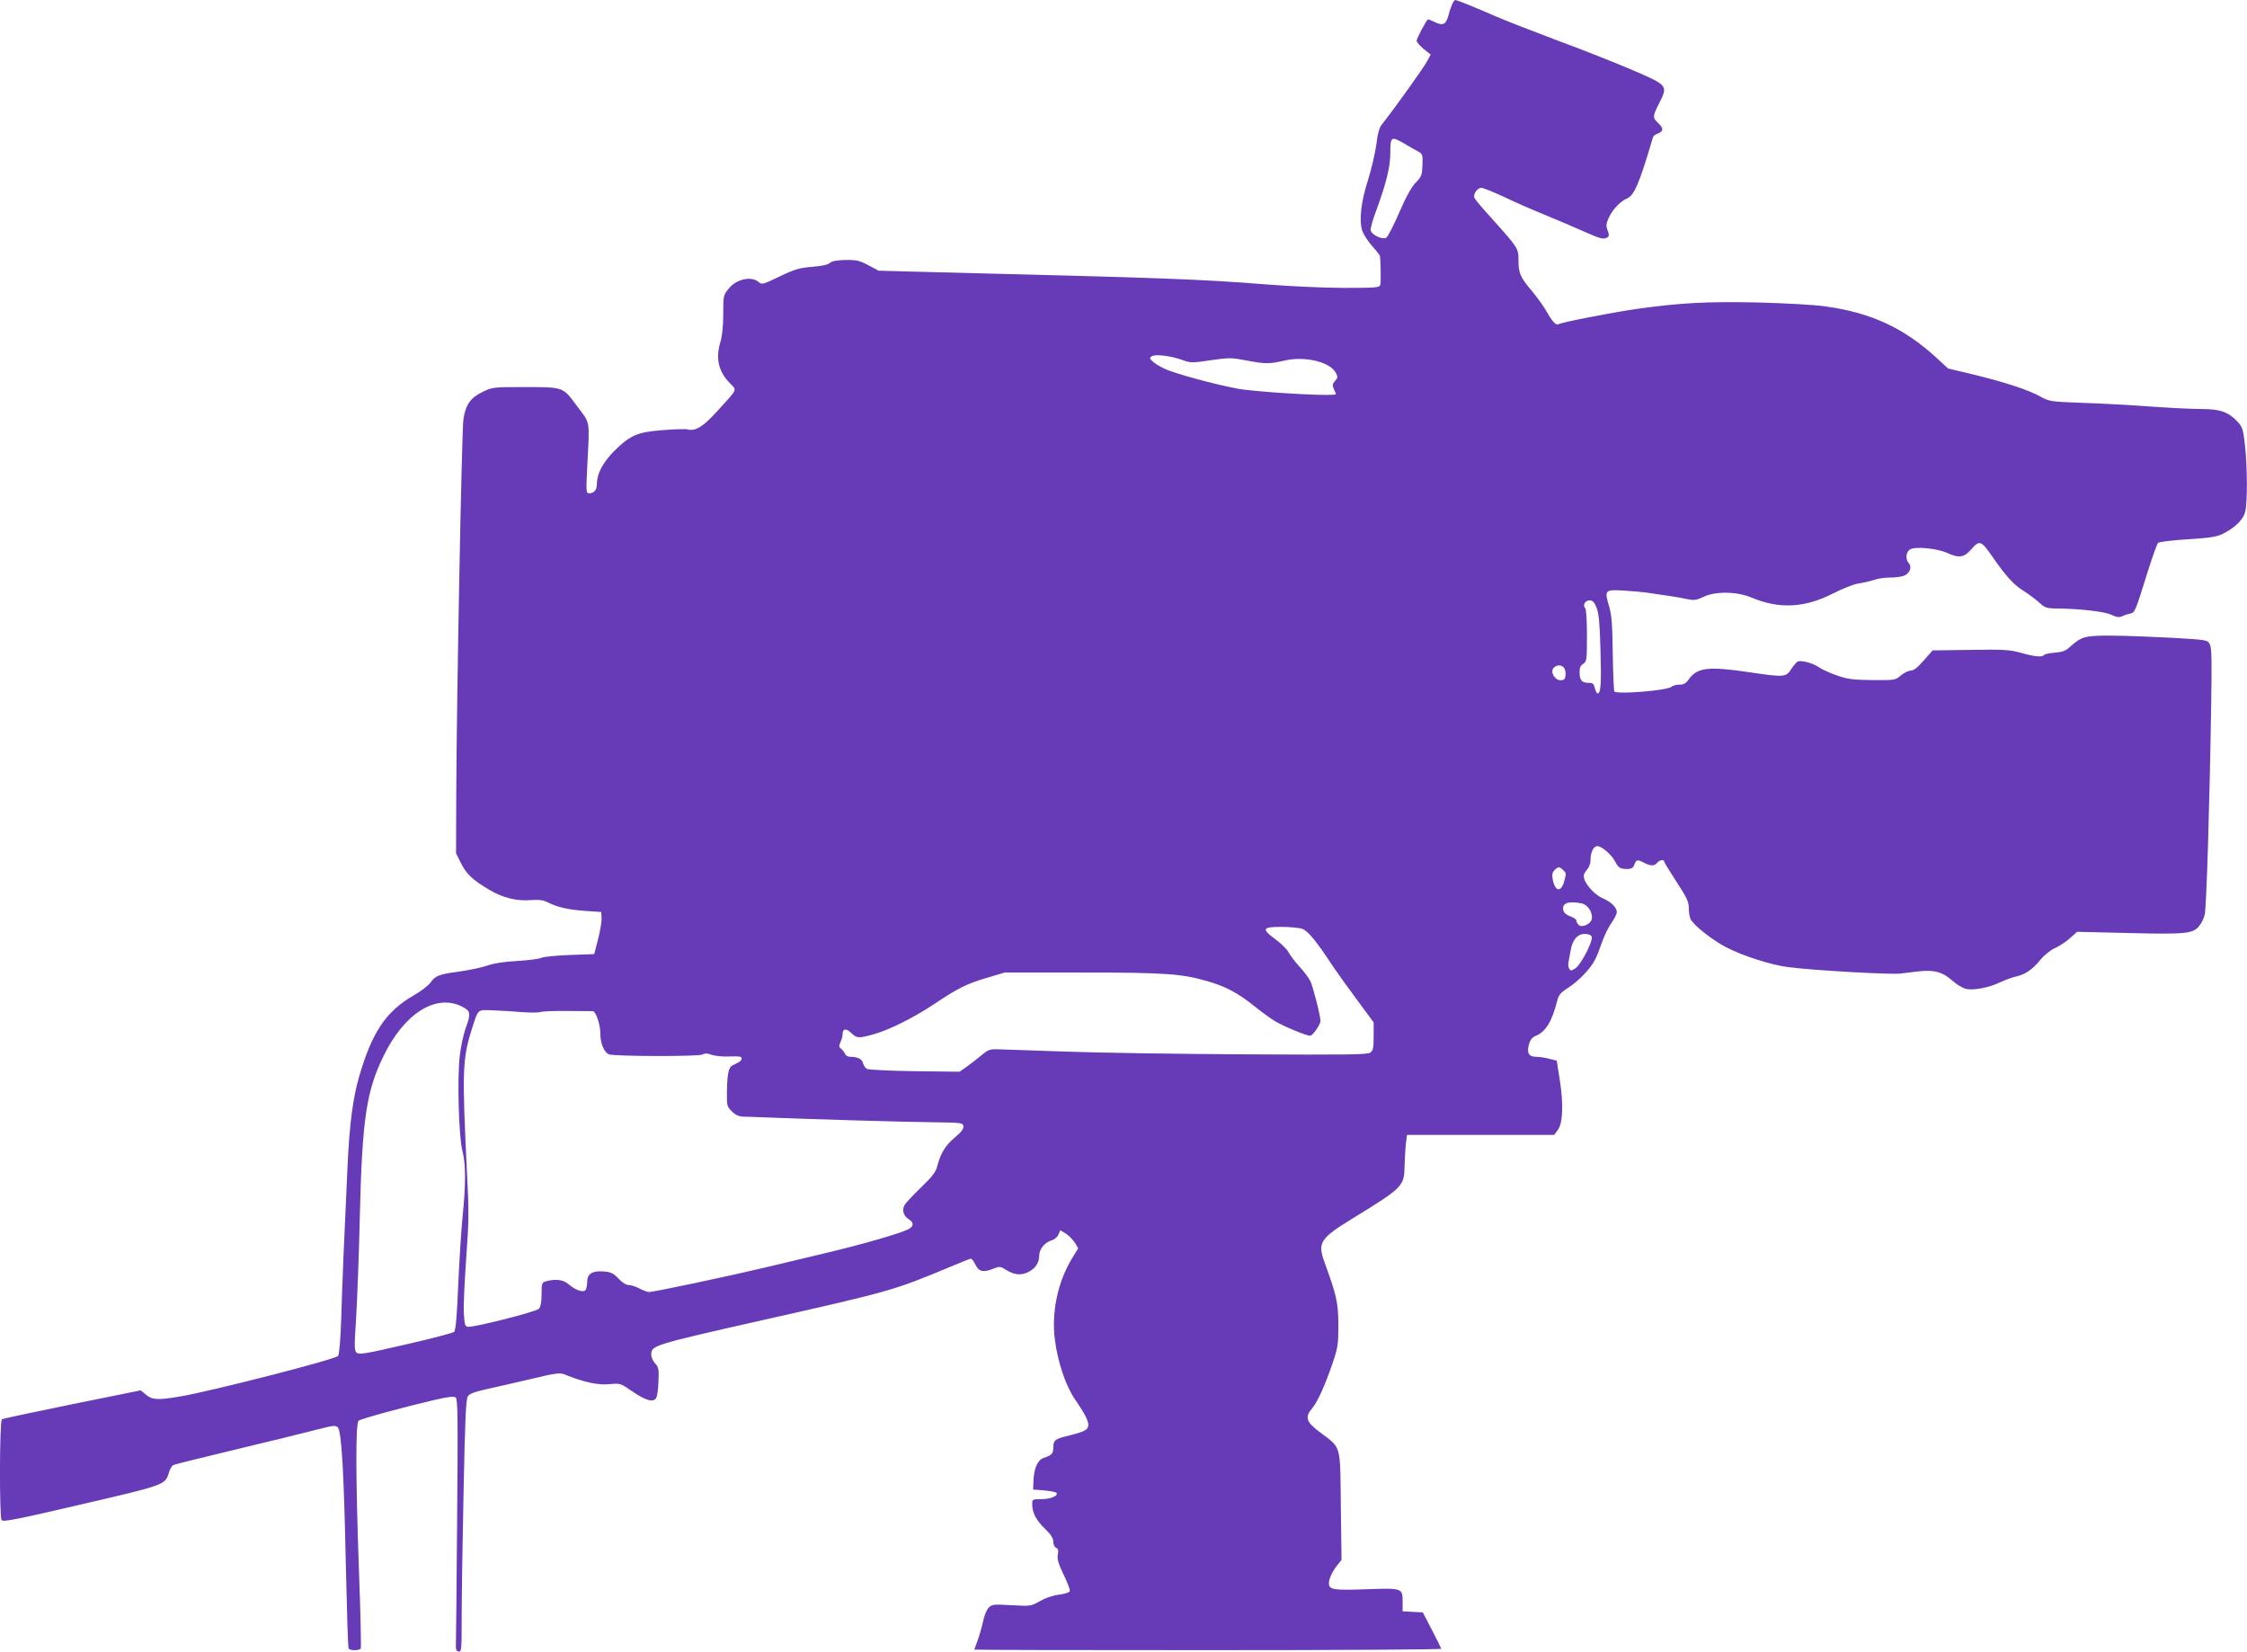
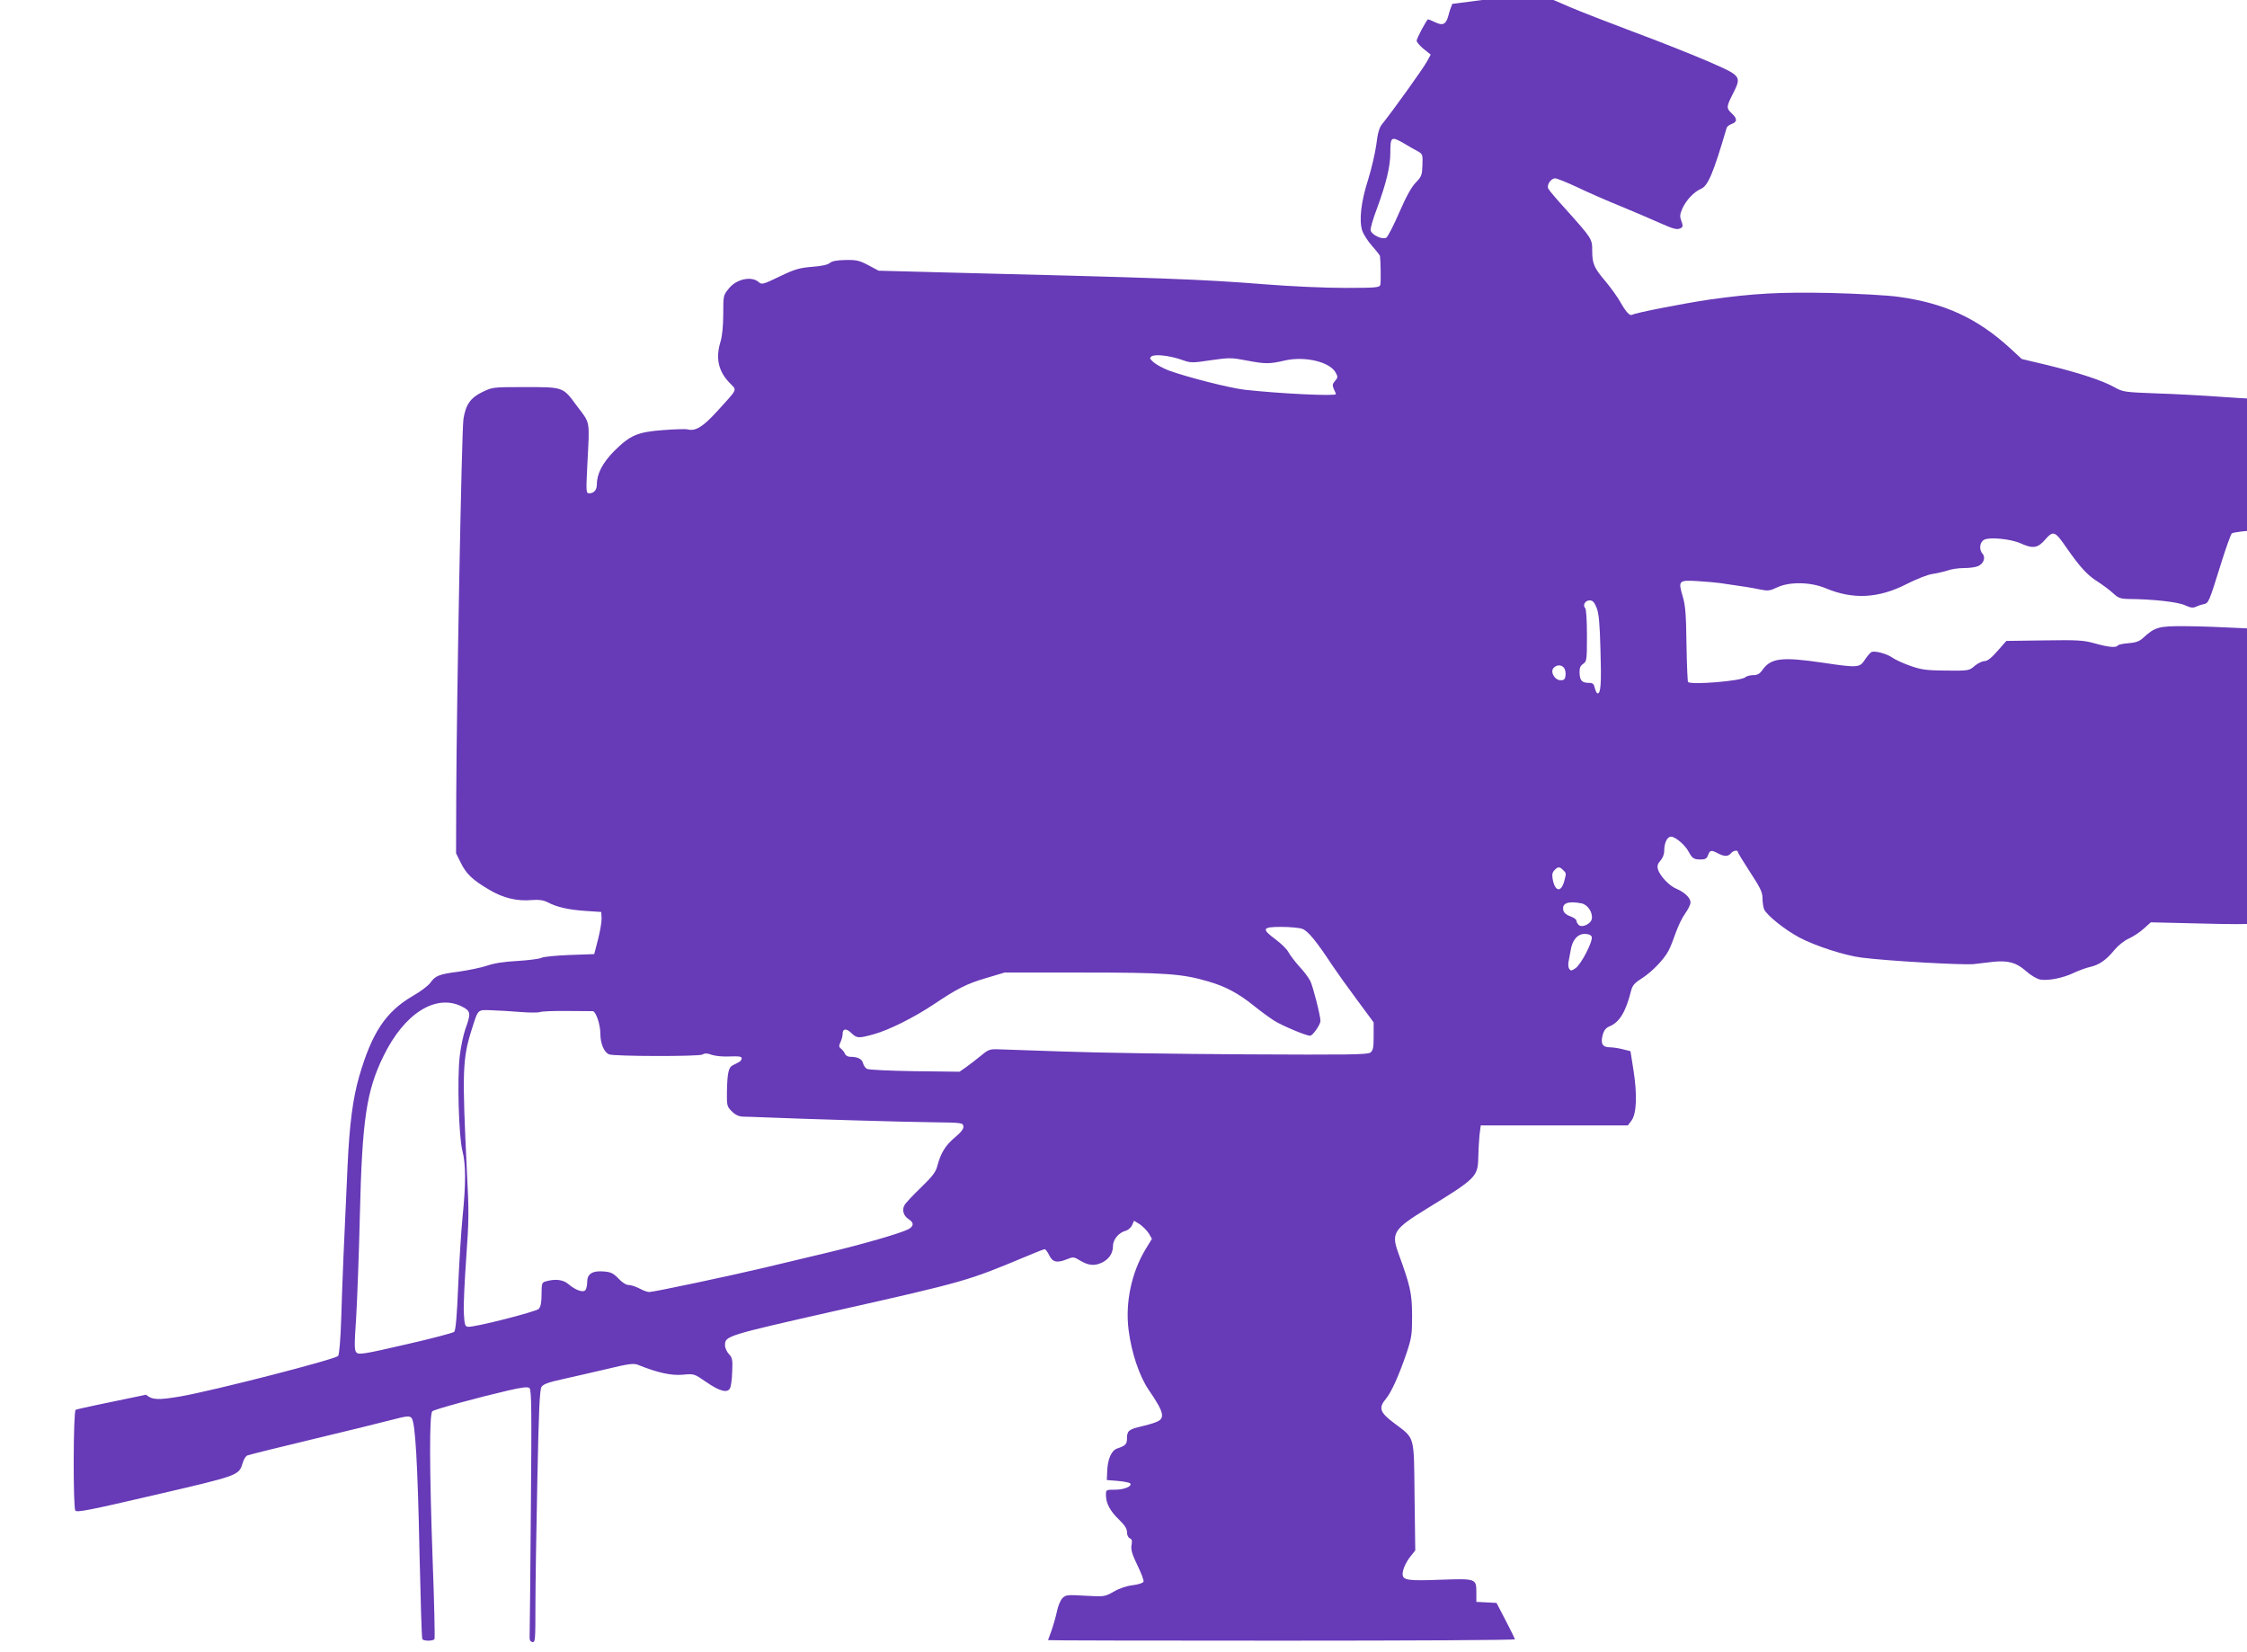
<svg xmlns="http://www.w3.org/2000/svg" version="1.0" width="1280pt" height="941pt" viewBox="0 0 1280 941" preserveAspectRatio="xMidYMid meet">
  <g transform="translate(0,941) scale(0.1,-0.1)" fill="#673ab7" stroke="none">
-     <path d="M8273 9388 c-6 -13 -16 -42 -22 -66 -14 -52 -32 -60 -77 -38 -19 9 -36 16 -39 16 -7 0 -65 -108 -65 -122 0 -8 18 -29 40 -47 l40 -32 -20 -37 c-22 -41 -189 -274 -259 -362 -14 -17 -24 -53 -31 -115 -7 -49 -28 -139 -47 -200 -40 -124 -52 -231 -33 -289 7 -21 32 -60 56 -87 24 -27 44 -53 45 -57 4 -29 6 -150 2 -164 -4 -16 -22 -18 -204 -18 -110 0 -311 9 -447 20 -381 30 -581 37 -1867 69 l-340 9 -58 31 c-51 27 -68 31 -130 30 -50 -1 -77 -6 -90 -17 -11 -10 -47 -18 -101 -22 -72 -6 -98 -13 -185 -55 -95 -46 -102 -47 -119 -32 -40 36 -126 18 -169 -35 -33 -40 -33 -41 -33 -147 0 -65 -6 -125 -15 -155 -30 -97 -13 -171 52 -238 42 -43 49 -28 -71 -160 -81 -89 -124 -116 -169 -104 -12 3 -75 1 -140 -4 -146 -11 -187 -29 -278 -119 -66 -67 -99 -129 -99 -191 0 -31 -17 -50 -43 -50 -19 0 -19 6 -11 168 13 253 18 227 -60 330 -81 110 -73 107 -311 107 -166 0 -171 -1 -227 -28 -68 -33 -95 -72 -108 -154 -10 -63 -39 -1614 -41 -2146 l-1 -328 27 -54 c30 -62 67 -98 163 -154 77 -46 157 -66 242 -58 40 3 64 0 90 -13 54 -28 117 -42 215 -49 l90 -6 2 -35 c1 -19 -8 -73 -20 -120 l-22 -85 -140 -5 c-77 -3 -149 -10 -160 -16 -11 -6 -72 -14 -136 -18 -77 -4 -135 -13 -175 -27 -32 -11 -105 -26 -161 -34 -114 -15 -133 -23 -162 -64 -12 -16 -56 -50 -99 -74 -154 -90 -233 -208 -306 -459 -36 -125 -55 -271 -66 -506 -20 -426 -30 -663 -36 -865 -4 -126 -11 -212 -18 -221 -17 -20 -714 -199 -900 -231 -126 -21 -159 -20 -194 10 l-30 25 -390 -79 c-215 -44 -396 -82 -401 -86 -14 -8 -15 -553 -2 -574 8 -12 84 3 453 89 478 111 479 111 500 181 6 21 18 41 27 44 9 4 174 45 366 91 193 46 396 96 453 111 89 23 104 25 116 12 22 -22 35 -255 46 -782 6 -258 12 -473 16 -478 7 -12 61 -12 69 0 3 6 -1 202 -10 436 -19 536 -20 849 -2 862 13 11 259 78 431 118 82 19 112 22 122 14 12 -9 13 -127 8 -698 -3 -377 -6 -699 -7 -716 -1 -21 3 -30 16 -33 16 -3 17 12 17 206 0 115 5 438 11 718 8 392 13 514 24 530 10 15 39 26 117 43 56 12 170 39 253 58 129 31 154 34 180 24 111 -45 191 -62 254 -56 64 6 65 6 130 -39 79 -55 124 -67 139 -39 6 10 12 53 13 96 3 67 1 79 -19 100 -12 13 -22 35 -22 49 0 54 2 55 639 199 729 164 744 169 1065 303 59 25 112 46 117 46 5 0 17 -16 26 -35 19 -40 46 -45 104 -21 32 13 37 13 74 -10 46 -28 84 -30 125 -9 39 20 60 53 60 93 0 37 33 77 73 87 13 4 30 18 36 32 l11 25 33 -20 c17 -12 40 -35 51 -52 l18 -31 -35 -57 c-81 -133 -118 -306 -98 -462 16 -129 62 -265 115 -342 87 -127 95 -161 44 -182 -18 -8 -58 -19 -88 -26 -69 -16 -80 -25 -80 -66 0 -35 -8 -43 -55 -59 -34 -11 -56 -60 -58 -135 l-2 -45 62 -5 c34 -3 65 -9 70 -13 16 -16 -31 -37 -84 -37 -52 0 -53 0 -53 -30 0 -47 23 -91 74 -140 33 -32 46 -52 46 -72 0 -17 7 -31 16 -35 12 -4 14 -14 10 -38 -5 -25 2 -51 33 -115 22 -45 38 -87 35 -94 -3 -8 -30 -16 -61 -20 -35 -4 -77 -18 -109 -37 -52 -29 -53 -29 -162 -23 -102 6 -111 5 -130 -14 -11 -11 -26 -46 -32 -79 -7 -32 -21 -80 -31 -108 -10 -27 -19 -51 -19 -52 0 -2 599 -3 1330 -3 732 0 1330 3 1330 8 -1 4 -24 52 -53 107 l-52 100 -57 3 -58 3 0 53 c0 80 -1 80 -206 73 -184 -7 -214 -3 -214 33 0 26 20 70 48 104 l24 30 -4 307 c-4 356 4 327 -116 418 -82 61 -91 87 -47 139 31 37 74 133 117 259 30 90 32 108 32 218 -1 126 -10 165 -78 352 -42 115 -28 137 162 254 282 173 291 182 293 294 1 39 4 95 7 125 l7 55 419 0 419 0 21 28 c29 39 33 149 11 287 l-17 108 -44 11 c-23 6 -56 11 -72 11 -43 0 -55 20 -43 68 8 30 19 43 41 52 55 23 91 82 120 197 9 36 19 48 63 76 59 38 127 109 152 158 10 18 28 64 41 102 13 37 37 87 54 110 16 22 30 51 30 62 0 26 -33 58 -80 78 -41 16 -97 76 -106 113 -5 18 0 31 15 48 12 13 21 35 21 53 0 48 17 83 39 83 25 0 82 -49 101 -87 20 -37 29 -43 68 -43 26 0 35 5 42 25 11 29 18 30 56 10 37 -19 58 -19 74 0 13 16 40 21 40 7 0 -5 32 -56 70 -115 57 -87 70 -114 70 -146 0 -22 4 -51 9 -64 13 -33 119 -118 202 -162 91 -48 258 -102 354 -114 146 -19 574 -43 638 -37 34 4 84 10 110 13 85 9 133 -4 186 -51 28 -25 63 -46 83 -50 46 -8 132 9 193 39 28 13 69 28 92 33 52 12 92 40 139 98 21 25 56 53 82 64 24 11 62 36 84 56 l40 36 296 -7 c324 -8 366 -4 401 42 12 14 25 42 30 62 10 37 28 624 37 1196 4 257 3 325 -8 345 -13 25 -15 25 -218 37 -113 6 -267 12 -344 12 -150 1 -170 -5 -238 -67 -20 -19 -42 -27 -83 -30 -30 -2 -58 -8 -61 -13 -9 -14 -53 -10 -131 12 -65 18 -96 20 -289 17 l-215 -3 -50 -57 c-35 -40 -58 -58 -74 -58 -13 0 -38 -12 -56 -27 -32 -28 -35 -28 -163 -27 -113 1 -141 5 -204 27 -40 14 -85 35 -101 46 -30 22 -98 41 -119 33 -7 -2 -24 -22 -38 -43 -30 -47 -40 -48 -241 -18 -232 34 -295 27 -343 -41 -16 -23 -29 -30 -54 -30 -17 0 -38 -6 -44 -12 -21 -21 -309 -45 -326 -27 -3 3 -7 99 -9 215 -2 167 -6 221 -21 271 -27 91 -24 95 81 89 49 -3 106 -8 128 -11 132 -19 186 -27 231 -37 45 -9 56 -8 100 13 69 32 189 30 274 -6 155 -65 301 -58 461 24 53 27 118 53 145 57 27 4 66 13 88 20 21 8 62 14 92 14 29 0 64 4 79 10 33 12 48 49 29 71 -22 24 -17 66 8 80 31 17 153 5 208 -20 71 -32 98 -28 141 22 46 52 55 48 120 -46 77 -111 120 -158 178 -194 31 -20 71 -50 89 -67 28 -26 41 -31 85 -32 142 -1 284 -17 324 -36 30 -14 46 -16 60 -9 10 5 30 12 45 15 30 7 29 4 103 241 26 83 52 155 58 162 7 7 75 15 169 21 127 8 166 14 200 31 70 35 118 82 128 127 13 55 12 249 -1 374 -11 96 -15 108 -43 138 -51 55 -100 72 -203 72 -50 0 -180 6 -289 14 -110 8 -284 18 -389 21 -184 7 -191 8 -240 35 -67 38 -201 82 -381 126 l-147 35 -66 61 c-187 171 -373 257 -635 293 -62 9 -231 18 -386 22 -291 6 -440 -2 -695 -38 -136 -20 -421 -75 -437 -86 -14 -8 -35 15 -67 71 -16 29 -55 83 -85 119 -66 78 -76 100 -76 176 0 66 -2 69 -148 232 -52 57 -98 111 -102 120 -11 20 14 59 39 59 10 0 67 -23 127 -51 60 -29 172 -78 249 -109 77 -32 176 -74 220 -94 83 -37 101 -41 122 -28 10 6 10 15 1 39 -10 26 -9 38 6 72 22 48 66 94 105 111 40 16 71 89 147 348 2 7 15 17 29 22 32 12 32 30 0 60 -32 30 -31 38 6 111 51 102 51 102 -145 187 -93 40 -284 116 -425 168 -141 53 -303 116 -361 141 -118 52 -221 93 -230 93 -4 0 -11 -10 -17 -22z m-275 -795 c26 -16 60 -35 77 -44 29 -16 30 -19 28 -79 -2 -57 -5 -66 -38 -100 -24 -24 -55 -80 -94 -170 -32 -74 -65 -138 -74 -144 -21 -13 -82 15 -89 41 -3 10 13 65 35 123 53 144 77 241 77 320 0 92 5 95 78 53z m-1265 -1233 c50 -18 58 -18 164 -2 105 15 118 15 201 -1 110 -21 133 -21 219 -1 115 27 259 -7 292 -69 13 -24 12 -29 -4 -47 -15 -17 -16 -24 -7 -46 7 -13 12 -27 12 -29 0 -13 -326 3 -521 25 -86 10 -333 73 -435 111 -30 12 -67 32 -82 45 -23 20 -25 25 -12 34 20 14 105 4 173 -20z m2362 -1412 c13 -33 18 -87 22 -239 6 -191 2 -249 -16 -249 -5 0 -12 14 -16 30 -5 24 -12 30 -33 30 -40 0 -52 13 -54 55 -1 30 4 42 20 53 21 14 22 22 22 161 0 88 -4 151 -10 157 -16 16 0 44 25 44 18 0 27 -10 40 -42z m-186 -342 c7 -8 11 -27 9 -43 -2 -22 -8 -28 -28 -28 -33 0 -60 46 -41 69 17 20 45 21 60 2z m-5 -1152 c19 -18 19 -18 6 -66 -18 -63 -52 -57 -65 13 -5 27 -2 40 10 52 20 21 29 21 49 1z m105 -190 c35 -7 64 -50 59 -87 -4 -29 -53 -53 -74 -37 -7 7 -14 18 -14 25 0 8 -15 18 -34 25 -21 7 -36 19 -40 32 -11 43 25 57 103 42z m-1591 -145 c32 -11 80 -69 172 -209 24 -36 86 -123 139 -194 l96 -130 0 -79 c0 -66 -3 -81 -19 -93 -16 -12 -129 -13 -715 -10 -383 2 -847 9 -1031 16 -184 6 -356 12 -382 13 -40 1 -52 -4 -93 -39 -26 -21 -63 -50 -83 -64 l-36 -25 -255 3 c-141 2 -263 8 -272 13 -9 4 -19 19 -23 33 -6 24 -30 36 -74 36 -12 0 -26 8 -29 18 -4 9 -14 22 -22 28 -13 10 -13 16 -3 38 7 15 12 35 12 46 0 31 20 34 49 6 32 -31 41 -32 130 -7 86 24 226 94 339 169 134 90 188 118 301 151 l104 31 446 0 c474 0 565 -7 715 -51 99 -29 171 -68 257 -137 41 -33 93 -71 117 -86 48 -30 182 -86 205 -86 15 0 60 65 59 85 -1 34 -44 200 -58 227 -9 18 -37 56 -63 83 -25 28 -53 65 -62 82 -9 17 -42 49 -73 72 -81 60 -76 71 33 71 48 0 102 -5 119 -11z m1649 -45 c9 -24 -61 -160 -93 -180 -22 -15 -27 -15 -35 -3 -5 8 -7 25 -4 39 3 14 8 43 12 65 9 59 39 95 80 95 22 0 36 -6 40 -16z m-6437 -397 c52 -26 54 -38 21 -129 -11 -31 -26 -100 -32 -153 -15 -128 -6 -458 15 -540 20 -76 20 -190 1 -377 -8 -80 -19 -258 -25 -394 -7 -170 -14 -253 -23 -261 -7 -6 -131 -39 -277 -72 -233 -54 -266 -59 -279 -46 -13 13 -13 38 -2 202 6 104 16 366 21 583 13 541 37 706 135 905 118 242 297 355 445 282z m337 -32 c50 -4 99 -4 110 0 10 4 79 7 153 6 74 0 140 -1 146 -1 18 0 44 -75 44 -129 0 -55 21 -105 49 -117 29 -12 514 -13 533 -1 13 8 27 8 53 -2 22 -7 65 -11 103 -9 52 2 67 0 67 -11 0 -8 -8 -18 -17 -22 -10 -5 -26 -13 -35 -18 -23 -11 -30 -46 -32 -149 -1 -80 0 -85 28 -113 20 -20 40 -29 63 -30 18 0 74 -2 123 -4 215 -9 814 -27 965 -28 158 -2 165 -3 168 -23 2 -14 -12 -33 -48 -63 -54 -45 -81 -89 -100 -161 -9 -36 -27 -60 -94 -125 -46 -44 -88 -89 -94 -101 -15 -28 -5 -60 24 -79 32 -20 30 -41 -3 -58 -46 -23 -256 -84 -453 -131 -102 -24 -264 -63 -360 -86 -206 -49 -636 -140 -662 -140 -10 0 -35 9 -55 20 -21 11 -48 20 -62 20 -14 0 -37 14 -58 37 -28 29 -43 37 -81 40 -67 6 -97 -13 -97 -59 0 -20 -5 -42 -11 -48 -14 -14 -56 1 -96 35 -30 26 -74 31 -128 16 -23 -6 -25 -11 -25 -74 0 -47 -5 -71 -16 -83 -18 -17 -371 -107 -404 -102 -17 3 -19 13 -23 83 -2 44 5 185 14 312 15 205 16 263 4 485 -28 575 -26 645 27 813 38 119 31 113 115 110 40 -1 114 -6 165 -10z" />
+     <path d="M8273 9388 c-6 -13 -16 -42 -22 -66 -14 -52 -32 -60 -77 -38 -19 9 -36 16 -39 16 -7 0 -65 -108 -65 -122 0 -8 18 -29 40 -47 l40 -32 -20 -37 c-22 -41 -189 -274 -259 -362 -14 -17 -24 -53 -31 -115 -7 -49 -28 -139 -47 -200 -40 -124 -52 -231 -33 -289 7 -21 32 -60 56 -87 24 -27 44 -53 45 -57 4 -29 6 -150 2 -164 -4 -16 -22 -18 -204 -18 -110 0 -311 9 -447 20 -381 30 -581 37 -1867 69 l-340 9 -58 31 c-51 27 -68 31 -130 30 -50 -1 -77 -6 -90 -17 -11 -10 -47 -18 -101 -22 -72 -6 -98 -13 -185 -55 -95 -46 -102 -47 -119 -32 -40 36 -126 18 -169 -35 -33 -40 -33 -41 -33 -147 0 -65 -6 -125 -15 -155 -30 -97 -13 -171 52 -238 42 -43 49 -28 -71 -160 -81 -89 -124 -116 -169 -104 -12 3 -75 1 -140 -4 -146 -11 -187 -29 -278 -119 -66 -67 -99 -129 -99 -191 0 -31 -17 -50 -43 -50 -19 0 -19 6 -11 168 13 253 18 227 -60 330 -81 110 -73 107 -311 107 -166 0 -171 -1 -227 -28 -68 -33 -95 -72 -108 -154 -10 -63 -39 -1614 -41 -2146 l-1 -328 27 -54 c30 -62 67 -98 163 -154 77 -46 157 -66 242 -58 40 3 64 0 90 -13 54 -28 117 -42 215 -49 l90 -6 2 -35 c1 -19 -8 -73 -20 -120 l-22 -85 -140 -5 c-77 -3 -149 -10 -160 -16 -11 -6 -72 -14 -136 -18 -77 -4 -135 -13 -175 -27 -32 -11 -105 -26 -161 -34 -114 -15 -133 -23 -162 -64 -12 -16 -56 -50 -99 -74 -154 -90 -233 -208 -306 -459 -36 -125 -55 -271 -66 -506 -20 -426 -30 -663 -36 -865 -4 -126 -11 -212 -18 -221 -17 -20 -714 -199 -900 -231 -126 -21 -159 -20 -194 10 c-215 -44 -396 -82 -401 -86 -14 -8 -15 -553 -2 -574 8 -12 84 3 453 89 478 111 479 111 500 181 6 21 18 41 27 44 9 4 174 45 366 91 193 46 396 96 453 111 89 23 104 25 116 12 22 -22 35 -255 46 -782 6 -258 12 -473 16 -478 7 -12 61 -12 69 0 3 6 -1 202 -10 436 -19 536 -20 849 -2 862 13 11 259 78 431 118 82 19 112 22 122 14 12 -9 13 -127 8 -698 -3 -377 -6 -699 -7 -716 -1 -21 3 -30 16 -33 16 -3 17 12 17 206 0 115 5 438 11 718 8 392 13 514 24 530 10 15 39 26 117 43 56 12 170 39 253 58 129 31 154 34 180 24 111 -45 191 -62 254 -56 64 6 65 6 130 -39 79 -55 124 -67 139 -39 6 10 12 53 13 96 3 67 1 79 -19 100 -12 13 -22 35 -22 49 0 54 2 55 639 199 729 164 744 169 1065 303 59 25 112 46 117 46 5 0 17 -16 26 -35 19 -40 46 -45 104 -21 32 13 37 13 74 -10 46 -28 84 -30 125 -9 39 20 60 53 60 93 0 37 33 77 73 87 13 4 30 18 36 32 l11 25 33 -20 c17 -12 40 -35 51 -52 l18 -31 -35 -57 c-81 -133 -118 -306 -98 -462 16 -129 62 -265 115 -342 87 -127 95 -161 44 -182 -18 -8 -58 -19 -88 -26 -69 -16 -80 -25 -80 -66 0 -35 -8 -43 -55 -59 -34 -11 -56 -60 -58 -135 l-2 -45 62 -5 c34 -3 65 -9 70 -13 16 -16 -31 -37 -84 -37 -52 0 -53 0 -53 -30 0 -47 23 -91 74 -140 33 -32 46 -52 46 -72 0 -17 7 -31 16 -35 12 -4 14 -14 10 -38 -5 -25 2 -51 33 -115 22 -45 38 -87 35 -94 -3 -8 -30 -16 -61 -20 -35 -4 -77 -18 -109 -37 -52 -29 -53 -29 -162 -23 -102 6 -111 5 -130 -14 -11 -11 -26 -46 -32 -79 -7 -32 -21 -80 -31 -108 -10 -27 -19 -51 -19 -52 0 -2 599 -3 1330 -3 732 0 1330 3 1330 8 -1 4 -24 52 -53 107 l-52 100 -57 3 -58 3 0 53 c0 80 -1 80 -206 73 -184 -7 -214 -3 -214 33 0 26 20 70 48 104 l24 30 -4 307 c-4 356 4 327 -116 418 -82 61 -91 87 -47 139 31 37 74 133 117 259 30 90 32 108 32 218 -1 126 -10 165 -78 352 -42 115 -28 137 162 254 282 173 291 182 293 294 1 39 4 95 7 125 l7 55 419 0 419 0 21 28 c29 39 33 149 11 287 l-17 108 -44 11 c-23 6 -56 11 -72 11 -43 0 -55 20 -43 68 8 30 19 43 41 52 55 23 91 82 120 197 9 36 19 48 63 76 59 38 127 109 152 158 10 18 28 64 41 102 13 37 37 87 54 110 16 22 30 51 30 62 0 26 -33 58 -80 78 -41 16 -97 76 -106 113 -5 18 0 31 15 48 12 13 21 35 21 53 0 48 17 83 39 83 25 0 82 -49 101 -87 20 -37 29 -43 68 -43 26 0 35 5 42 25 11 29 18 30 56 10 37 -19 58 -19 74 0 13 16 40 21 40 7 0 -5 32 -56 70 -115 57 -87 70 -114 70 -146 0 -22 4 -51 9 -64 13 -33 119 -118 202 -162 91 -48 258 -102 354 -114 146 -19 574 -43 638 -37 34 4 84 10 110 13 85 9 133 -4 186 -51 28 -25 63 -46 83 -50 46 -8 132 9 193 39 28 13 69 28 92 33 52 12 92 40 139 98 21 25 56 53 82 64 24 11 62 36 84 56 l40 36 296 -7 c324 -8 366 -4 401 42 12 14 25 42 30 62 10 37 28 624 37 1196 4 257 3 325 -8 345 -13 25 -15 25 -218 37 -113 6 -267 12 -344 12 -150 1 -170 -5 -238 -67 -20 -19 -42 -27 -83 -30 -30 -2 -58 -8 -61 -13 -9 -14 -53 -10 -131 12 -65 18 -96 20 -289 17 l-215 -3 -50 -57 c-35 -40 -58 -58 -74 -58 -13 0 -38 -12 -56 -27 -32 -28 -35 -28 -163 -27 -113 1 -141 5 -204 27 -40 14 -85 35 -101 46 -30 22 -98 41 -119 33 -7 -2 -24 -22 -38 -43 -30 -47 -40 -48 -241 -18 -232 34 -295 27 -343 -41 -16 -23 -29 -30 -54 -30 -17 0 -38 -6 -44 -12 -21 -21 -309 -45 -326 -27 -3 3 -7 99 -9 215 -2 167 -6 221 -21 271 -27 91 -24 95 81 89 49 -3 106 -8 128 -11 132 -19 186 -27 231 -37 45 -9 56 -8 100 13 69 32 189 30 274 -6 155 -65 301 -58 461 24 53 27 118 53 145 57 27 4 66 13 88 20 21 8 62 14 92 14 29 0 64 4 79 10 33 12 48 49 29 71 -22 24 -17 66 8 80 31 17 153 5 208 -20 71 -32 98 -28 141 22 46 52 55 48 120 -46 77 -111 120 -158 178 -194 31 -20 71 -50 89 -67 28 -26 41 -31 85 -32 142 -1 284 -17 324 -36 30 -14 46 -16 60 -9 10 5 30 12 45 15 30 7 29 4 103 241 26 83 52 155 58 162 7 7 75 15 169 21 127 8 166 14 200 31 70 35 118 82 128 127 13 55 12 249 -1 374 -11 96 -15 108 -43 138 -51 55 -100 72 -203 72 -50 0 -180 6 -289 14 -110 8 -284 18 -389 21 -184 7 -191 8 -240 35 -67 38 -201 82 -381 126 l-147 35 -66 61 c-187 171 -373 257 -635 293 -62 9 -231 18 -386 22 -291 6 -440 -2 -695 -38 -136 -20 -421 -75 -437 -86 -14 -8 -35 15 -67 71 -16 29 -55 83 -85 119 -66 78 -76 100 -76 176 0 66 -2 69 -148 232 -52 57 -98 111 -102 120 -11 20 14 59 39 59 10 0 67 -23 127 -51 60 -29 172 -78 249 -109 77 -32 176 -74 220 -94 83 -37 101 -41 122 -28 10 6 10 15 1 39 -10 26 -9 38 6 72 22 48 66 94 105 111 40 16 71 89 147 348 2 7 15 17 29 22 32 12 32 30 0 60 -32 30 -31 38 6 111 51 102 51 102 -145 187 -93 40 -284 116 -425 168 -141 53 -303 116 -361 141 -118 52 -221 93 -230 93 -4 0 -11 -10 -17 -22z m-275 -795 c26 -16 60 -35 77 -44 29 -16 30 -19 28 -79 -2 -57 -5 -66 -38 -100 -24 -24 -55 -80 -94 -170 -32 -74 -65 -138 -74 -144 -21 -13 -82 15 -89 41 -3 10 13 65 35 123 53 144 77 241 77 320 0 92 5 95 78 53z m-1265 -1233 c50 -18 58 -18 164 -2 105 15 118 15 201 -1 110 -21 133 -21 219 -1 115 27 259 -7 292 -69 13 -24 12 -29 -4 -47 -15 -17 -16 -24 -7 -46 7 -13 12 -27 12 -29 0 -13 -326 3 -521 25 -86 10 -333 73 -435 111 -30 12 -67 32 -82 45 -23 20 -25 25 -12 34 20 14 105 4 173 -20z m2362 -1412 c13 -33 18 -87 22 -239 6 -191 2 -249 -16 -249 -5 0 -12 14 -16 30 -5 24 -12 30 -33 30 -40 0 -52 13 -54 55 -1 30 4 42 20 53 21 14 22 22 22 161 0 88 -4 151 -10 157 -16 16 0 44 25 44 18 0 27 -10 40 -42z m-186 -342 c7 -8 11 -27 9 -43 -2 -22 -8 -28 -28 -28 -33 0 -60 46 -41 69 17 20 45 21 60 2z m-5 -1152 c19 -18 19 -18 6 -66 -18 -63 -52 -57 -65 13 -5 27 -2 40 10 52 20 21 29 21 49 1z m105 -190 c35 -7 64 -50 59 -87 -4 -29 -53 -53 -74 -37 -7 7 -14 18 -14 25 0 8 -15 18 -34 25 -21 7 -36 19 -40 32 -11 43 25 57 103 42z m-1591 -145 c32 -11 80 -69 172 -209 24 -36 86 -123 139 -194 l96 -130 0 -79 c0 -66 -3 -81 -19 -93 -16 -12 -129 -13 -715 -10 -383 2 -847 9 -1031 16 -184 6 -356 12 -382 13 -40 1 -52 -4 -93 -39 -26 -21 -63 -50 -83 -64 l-36 -25 -255 3 c-141 2 -263 8 -272 13 -9 4 -19 19 -23 33 -6 24 -30 36 -74 36 -12 0 -26 8 -29 18 -4 9 -14 22 -22 28 -13 10 -13 16 -3 38 7 15 12 35 12 46 0 31 20 34 49 6 32 -31 41 -32 130 -7 86 24 226 94 339 169 134 90 188 118 301 151 l104 31 446 0 c474 0 565 -7 715 -51 99 -29 171 -68 257 -137 41 -33 93 -71 117 -86 48 -30 182 -86 205 -86 15 0 60 65 59 85 -1 34 -44 200 -58 227 -9 18 -37 56 -63 83 -25 28 -53 65 -62 82 -9 17 -42 49 -73 72 -81 60 -76 71 33 71 48 0 102 -5 119 -11z m1649 -45 c9 -24 -61 -160 -93 -180 -22 -15 -27 -15 -35 -3 -5 8 -7 25 -4 39 3 14 8 43 12 65 9 59 39 95 80 95 22 0 36 -6 40 -16z m-6437 -397 c52 -26 54 -38 21 -129 -11 -31 -26 -100 -32 -153 -15 -128 -6 -458 15 -540 20 -76 20 -190 1 -377 -8 -80 -19 -258 -25 -394 -7 -170 -14 -253 -23 -261 -7 -6 -131 -39 -277 -72 -233 -54 -266 -59 -279 -46 -13 13 -13 38 -2 202 6 104 16 366 21 583 13 541 37 706 135 905 118 242 297 355 445 282z m337 -32 c50 -4 99 -4 110 0 10 4 79 7 153 6 74 0 140 -1 146 -1 18 0 44 -75 44 -129 0 -55 21 -105 49 -117 29 -12 514 -13 533 -1 13 8 27 8 53 -2 22 -7 65 -11 103 -9 52 2 67 0 67 -11 0 -8 -8 -18 -17 -22 -10 -5 -26 -13 -35 -18 -23 -11 -30 -46 -32 -149 -1 -80 0 -85 28 -113 20 -20 40 -29 63 -30 18 0 74 -2 123 -4 215 -9 814 -27 965 -28 158 -2 165 -3 168 -23 2 -14 -12 -33 -48 -63 -54 -45 -81 -89 -100 -161 -9 -36 -27 -60 -94 -125 -46 -44 -88 -89 -94 -101 -15 -28 -5 -60 24 -79 32 -20 30 -41 -3 -58 -46 -23 -256 -84 -453 -131 -102 -24 -264 -63 -360 -86 -206 -49 -636 -140 -662 -140 -10 0 -35 9 -55 20 -21 11 -48 20 -62 20 -14 0 -37 14 -58 37 -28 29 -43 37 -81 40 -67 6 -97 -13 -97 -59 0 -20 -5 -42 -11 -48 -14 -14 -56 1 -96 35 -30 26 -74 31 -128 16 -23 -6 -25 -11 -25 -74 0 -47 -5 -71 -16 -83 -18 -17 -371 -107 -404 -102 -17 3 -19 13 -23 83 -2 44 5 185 14 312 15 205 16 263 4 485 -28 575 -26 645 27 813 38 119 31 113 115 110 40 -1 114 -6 165 -10z" />
  </g>
</svg>